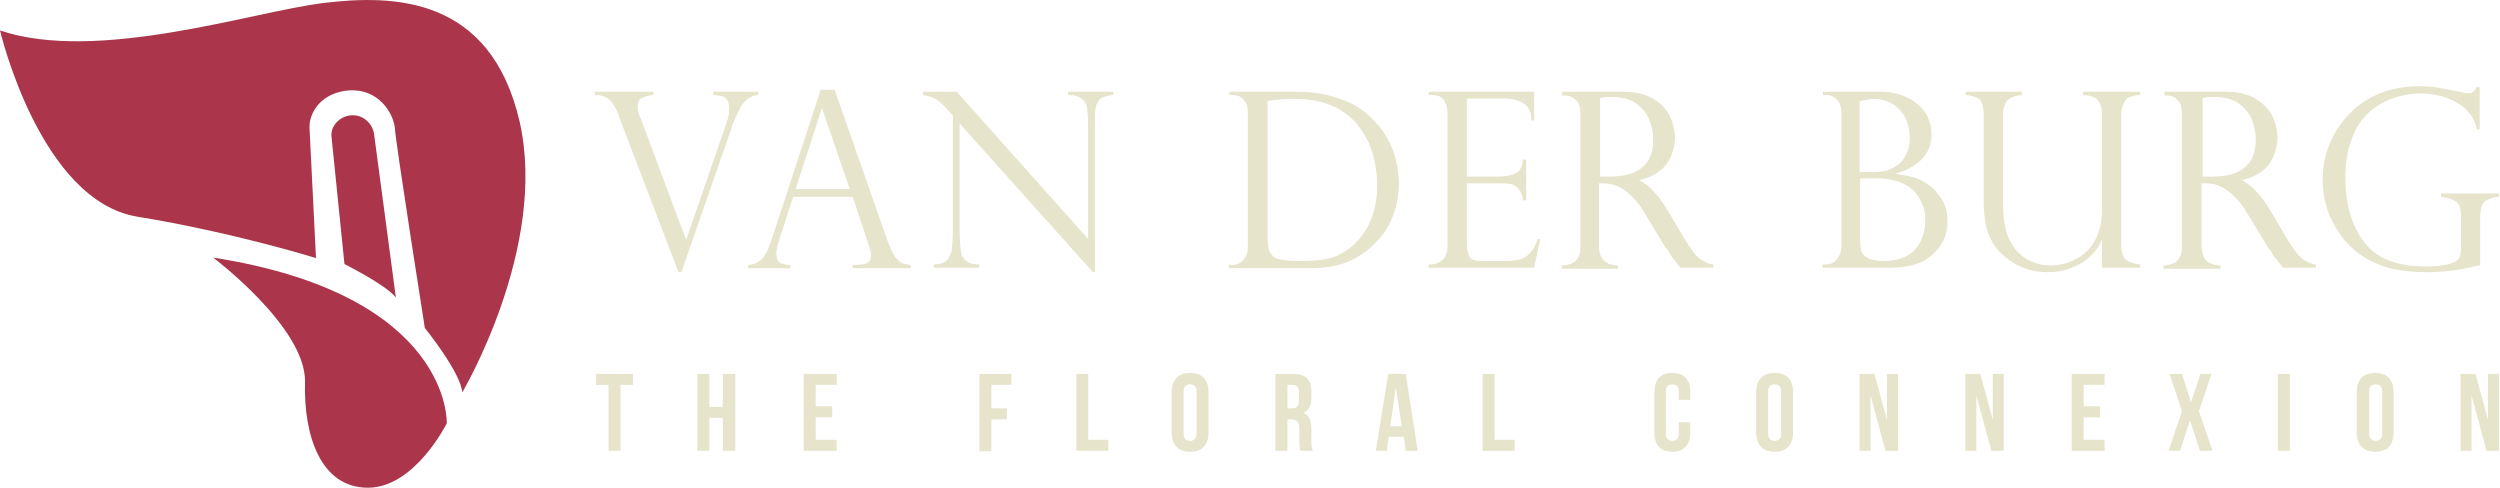
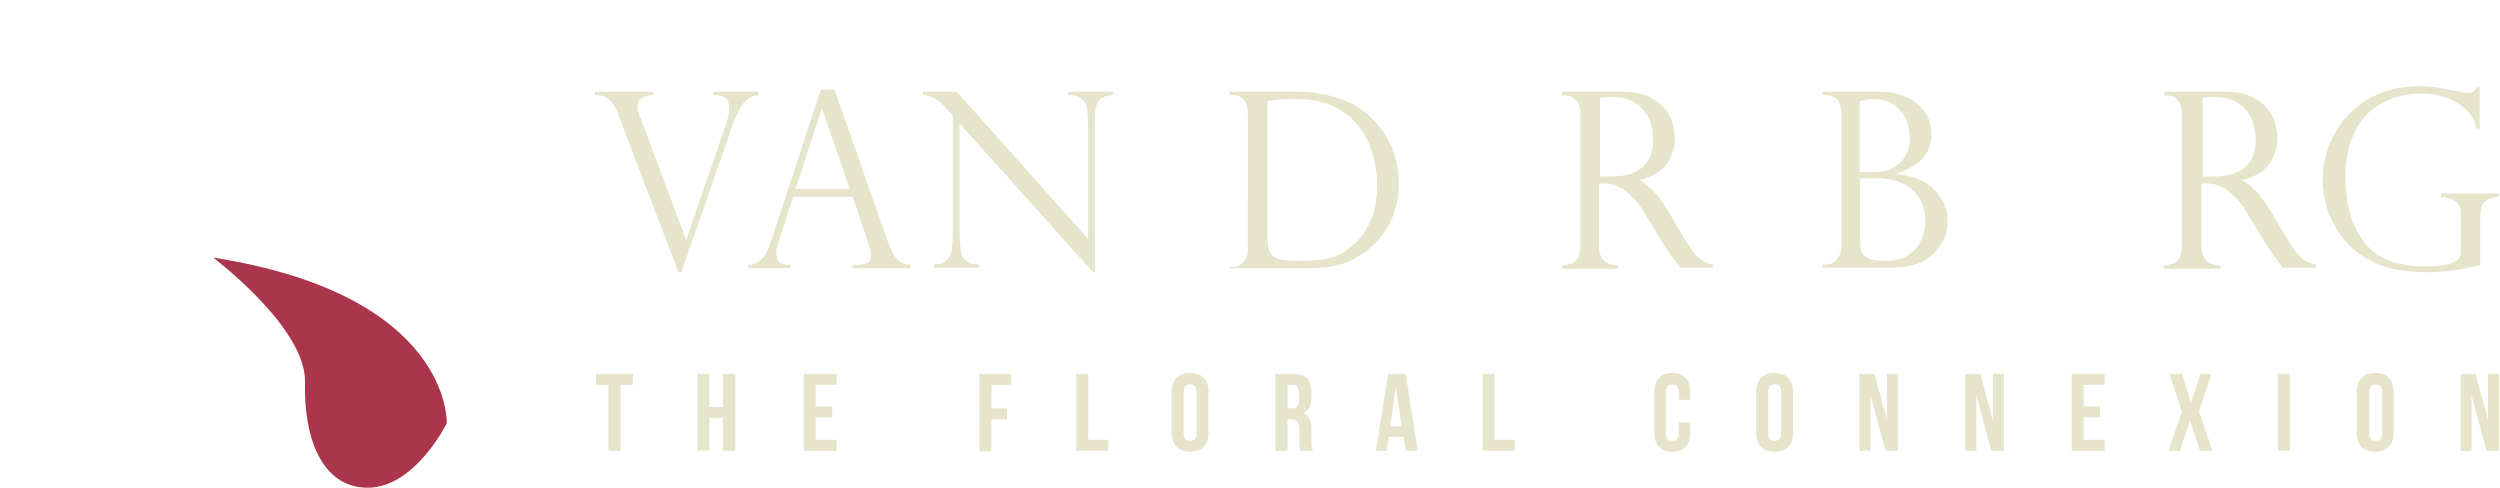
<svg xmlns="http://www.w3.org/2000/svg" version="1.1" x="0px" y="0px" viewBox="0 0 500.8 97.8" style="enable-background:new 0 0 500.8 97.8;" xml:space="preserve">
  <style type="text/css">
	.st0{display:none;}
	.st1{display:inline;fill-rule:evenodd;clip-rule:evenodd;fill:#162843;}
	.st2{fill:#E6E4CB;stroke:#E6E4CB;stroke-width:0.25;stroke-miterlimit:10;}
	.st3{fill:#AB364B;}
	.st4{fill:#E6E4CB;}
</style>
  <g id="Laag_3" class="st0">
-     <rect x="-1337.4" y="-77.7" class="st1" width="612.3" height="239" />
-   </g>
+     </g>
  <g id="Laag_1">
</g>
  <g id="Laag_2">
    <g>
      <g>
        <path class="st2" d="M151.8,18.5v0.4c-0.9,0.1-1.6,0.4-2.2,0.9c-0.6,0.5-1.1,1.1-1.5,1.9c-0.4,0.8-0.9,1.8-1.4,3.1     c-0.1,0.1-0.2,0.3-0.2,0.6l-10.1,29H136L124,23c0-0.1,0-0.2-0.1-0.3c-0.5-1.3-1.1-2.3-1.8-2.9c-0.8-0.6-1.7-0.9-2.8-0.9v-0.4     h11.5v0.4c-1,0.1-1.7,0.3-2.3,0.6c-0.6,0.3-0.9,1-0.9,2c0,0.3,0.1,0.9,0.4,1.8c0,0.1,0.1,0.2,0.1,0.2c0,0.1,0,0.2,0.1,0.2     l9.2,24.6h0.1l7.9-22.9c0.6-1.6,0.8-2.8,0.8-3.5c0-1.3-0.3-2-0.8-2.4S144,19,143,18.9v-0.4H151.8z" />
        <path class="st2" d="M167.1,18.1l10.5,30c0.6,1.6,1.1,2.7,1.6,3.4c0.5,0.7,1,1.1,1.4,1.3c0.5,0.2,1,0.3,1.7,0.4v0.4h-11.4v-0.4     c1.2,0,2.1-0.1,2.7-0.3c0.6-0.2,1-0.8,1-1.8c0-0.5-0.2-1.3-0.5-2.2c-0.1-0.1-0.1-0.2-0.1-0.3l-3.1-9.3h-12.1l-2.8,8.6     c-0.4,1.2-0.6,2.1-0.6,2.8c0,1,0.2,1.6,0.7,2c0.5,0.3,1.2,0.5,2.1,0.5v0.4H150v-0.4c1.2-0.1,2.1-0.6,2.8-1.3     c0.7-0.8,1.3-2,1.8-3.6l9.9-30.2H167.1z M159.2,38h11.2l-5.7-16.6h-0.1L159.2,38z" />
        <path class="st2" d="M222.9,18.5v0.4c-0.9,0.1-1.6,0.3-2.1,0.5c-0.5,0.2-0.9,0.7-1.2,1.4c-0.3,0.7-0.4,1.6-0.4,2.9v30.7h-0.2     l-26.9-30v21.5c0,1.8,0.1,3.1,0.2,4s0.3,1.5,0.6,1.9c0.6,0.8,1.6,1.3,3.1,1.3v0.4h-8.8v-0.4c1,0,1.7-0.3,2.3-0.6     c0.5-0.4,0.9-1.1,1.2-2c0.2-1,0.3-2.5,0.3-4.5V23.1l-1.2-1.3c-1-1.2-1.9-1.9-2.5-2.2c-0.6-0.3-1.4-0.5-2.3-0.7v-0.4h6.6     l26.5,29.7V25.5c0-1.7-0.1-3-0.2-3.8c-0.1-0.8-0.5-1.5-1.1-2c-0.6-0.5-1.5-0.8-2.7-0.8v-0.4H222.9z" />
-         <path class="st2" d="M246.4,18.9v-0.4h13.5c1.9,0,3.6,0.2,5.2,0.5c1.6,0.3,3,0.8,4.3,1.3c1.3,0.5,2.4,1.1,3.3,1.8     c0.9,0.6,1.7,1.3,2.3,2c1.1,1.1,2.1,2.3,2.8,3.7c0.8,1.4,1.4,2.8,1.7,4.3c0.4,1.5,0.6,3.1,0.6,4.7s-0.2,3.1-0.6,4.6     c-0.4,1.4-0.9,2.8-1.6,4c-0.7,1.2-1.6,2.3-2.6,3.3c-1,1-2.1,1.9-3.5,2.7c-1.1,0.7-2.4,1.2-3.9,1.6c-1.5,0.4-3.4,0.6-5.9,0.6     h-15.7v-0.4h0.5c1.1,0,1.9-0.4,2.5-1.2s0.8-1.7,0.8-2.6V22.8c0-0.9-0.1-1.6-0.4-2.2c-0.3-0.6-0.7-1-1.2-1.3     c-0.5-0.3-1-0.4-1.6-0.4H246.4z M253.8,20.1v27.8c0,1.4,0.2,2.4,0.7,3c0.4,0.6,1.1,1.1,2,1.2c0.9,0.2,2.3,0.3,4,0.3     c2.5,0,4.7-0.2,6.4-0.7c1.7-0.5,3.4-1.6,5.1-3.3c1.2-1.3,2.2-2.9,2.9-4.7c0.7-1.9,1.1-4.1,1.1-6.7c0-2.1-0.3-4.1-0.9-6.2     s-1.5-3.8-2.7-5.4c-1.3-1.8-3.1-3.2-5.2-4.2c-2.1-1-4.7-1.5-7.6-1.5C258,19.6,256.1,19.8,253.8,20.1z" />
-         <path class="st2" d="M286.3,18.9v-0.4h20.9V24h-0.3c0-2.9-2-4.4-5.9-4.4h-7.3v15.9h6.4c1.3,0,2.4-0.2,3.4-0.6     c1-0.4,1.6-1.4,1.7-2.8h0.4V40h-0.4c-0.1-0.9-0.4-1.6-0.8-2.1c-0.4-0.5-0.8-0.8-1.2-1c-0.4-0.2-0.7-0.2-1-0.2     c-0.6-0.1-1.2-0.1-1.8-0.1h-6.7V49c0,0.9,0.2,1.7,0.5,2.4c0.4,0.7,1.2,1,2.5,1h5.2c1.3,0,2.3-0.2,3.1-0.5s1.4-0.9,1.9-1.5     c0.5-0.6,0.9-1.4,1.2-2.4h0.3l-1.2,5.5h-20.9v-0.4h0.5c0.7,0,1.5-0.3,2.2-0.9c0.7-0.6,1.1-1.6,1.1-2.9V22.9c0-1.1-0.2-2-0.7-2.8     c-0.5-0.8-1.3-1.2-2.5-1.2H286.3z" />
+         <path class="st2" d="M246.4,18.9v-0.4h13.5c1.9,0,3.6,0.2,5.2,0.5c1.6,0.3,3,0.8,4.3,1.3c1.3,0.5,2.4,1.1,3.3,1.8     c0.9,0.6,1.7,1.3,2.3,2c1.1,1.1,2.1,2.3,2.8,3.7c0.8,1.4,1.4,2.8,1.7,4.3c0.4,1.5,0.6,3.1,0.6,4.7s-0.2,3.1-0.6,4.6     c-0.4,1.4-0.9,2.8-1.6,4c-0.7,1.2-1.6,2.3-2.6,3.3c-1,1-2.1,1.9-3.5,2.7c-1.1,0.7-2.4,1.2-3.9,1.6c-1.5,0.4-3.4,0.6-5.9,0.6     h-15.7h0.5c1.1,0,1.9-0.4,2.5-1.2s0.8-1.7,0.8-2.6V22.8c0-0.9-0.1-1.6-0.4-2.2c-0.3-0.6-0.7-1-1.2-1.3     c-0.5-0.3-1-0.4-1.6-0.4H246.4z M253.8,20.1v27.8c0,1.4,0.2,2.4,0.7,3c0.4,0.6,1.1,1.1,2,1.2c0.9,0.2,2.3,0.3,4,0.3     c2.5,0,4.7-0.2,6.4-0.7c1.7-0.5,3.4-1.6,5.1-3.3c1.2-1.3,2.2-2.9,2.9-4.7c0.7-1.9,1.1-4.1,1.1-6.7c0-2.1-0.3-4.1-0.9-6.2     s-1.5-3.8-2.7-5.4c-1.3-1.8-3.1-3.2-5.2-4.2c-2.1-1-4.7-1.5-7.6-1.5C258,19.6,256.1,19.8,253.8,20.1z" />
        <path class="st2" d="M313.5,19H313v-0.5h12.1c2,0,3.6,0.3,5,0.9c1.4,0.6,2.4,1.4,3.2,2.3c0.8,0.9,1.3,1.9,1.6,2.9s0.5,2,0.5,3     c0,1.3-0.3,2.5-0.8,3.7c-0.5,1.2-1.3,2.2-2.4,3c-1.1,0.8-2.5,1.4-4.1,1.7v0.1c2.1,1,4,3,5.8,6l3.2,5.4c1.4,2.4,2.6,3.9,3.4,4.5     c0.9,0.6,1.7,1,2.6,1.1v0.4h-6.4c-0.3-0.3-0.5-0.7-0.8-1c-0.2-0.3-0.5-0.7-0.8-1c-0.2-0.2-0.4-0.6-0.7-1.1     c-0.3-0.5-0.5-0.8-0.6-0.8l-4.2-6.9c-0.8-1.4-1.7-2.6-2.6-3.4c-0.9-0.9-1.7-1.5-2.5-1.9c-0.8-0.4-1.4-0.6-2.1-0.7     s-1.3-0.1-2.2-0.1v12.8c0,2.5,1.3,3.8,3.8,3.9v0.4H313v-0.4c0.7,0,1.3-0.2,1.9-0.4c0.5-0.2,1-0.6,1.3-1.2     c0.4-0.6,0.5-1.3,0.5-2.3V22.8c0-1.4-0.3-2.4-1-2.9C315.1,19.3,314.3,19,313.5,19z M320.4,35.5h2c2.1,0,3.8-0.3,5.1-0.9     c1.3-0.6,2.3-1.5,2.9-2.6c0.6-1.1,0.9-2.5,0.9-4.1c0-1.3-0.3-2.7-0.8-4s-1.5-2.4-2.7-3.3c-1.3-0.9-3-1.3-5.2-1.3     c-0.9,0-1.6,0.1-2.2,0.2V35.5z" />
        <path class="st2" d="M378.3,53.5h-13.1v-0.4h0.5c0.9,0,1.7-0.3,2.3-1s1-1.6,1-2.9V22.8c0-1.3-0.3-2.2-0.9-2.9s-1.4-1-2.4-1h-0.4     v-0.4h11.4c1.5,0,2.9,0.2,4.2,0.7s2.3,1,3.2,1.8s1.6,1.6,2,2.6s0.7,2,0.7,3.2c0,2.1-0.7,3.8-2,5.1c-1.4,1.3-3.2,2.3-5.5,2.9v0.1     c1,0.1,2.1,0.3,3,0.5c1,0.2,1.8,0.5,2.6,0.9c0.8,0.4,1.5,0.9,2.2,1.5c0.6,0.6,1.1,1.2,1.6,1.9c0.4,0.7,0.8,1.4,1,2.2     c0.2,0.8,0.3,1.6,0.3,2.5c0,1.8-0.5,3.4-1.4,4.7c-0.9,1.3-2,2.3-3.2,3C383.6,53.1,381.3,53.5,378.3,53.5z M372.5,34.6h2.3     c1.9,0,3.2-0.2,4-0.6c0.5-0.3,1-0.6,1.6-1s1.1-1.1,1.6-2.1c0.5-1,0.7-2.1,0.7-3.4c0-1-0.2-2-0.5-3c-0.3-0.9-0.8-1.8-1.5-2.5     c-0.6-0.7-1.4-1.3-2.3-1.7c-0.9-0.4-1.8-0.6-2.9-0.6c-0.9,0-1.9,0.2-3.1,0.5V34.6z M376.1,35.6h-3.6v12.6c0,0.8,0.1,1.5,0.2,2.1     c0.2,0.6,0.6,1.1,1.4,1.5c0.7,0.4,1.9,0.6,3.4,0.6c3.2,0,5.5-1.1,6.9-3.2c0.9-1.5,1.4-3.1,1.4-5c0-1.3-0.2-2.5-0.7-3.6     c-0.5-1.1-1.1-2-1.9-2.7c-0.8-0.7-1.8-1.3-3.1-1.7C378.9,35.8,377.6,35.6,376.1,35.6z" />
-         <path class="st2" d="M428.5,53.5h-7.3v-5.8l-0.1-0.1c-1,2.4-2.5,4.1-4.6,5.2c-2,1.1-4.1,1.6-6.3,1.6c-2.5,0-4.7-0.6-6.7-1.8     c-2-1.2-3.5-2.7-4.4-4.4c-0.7-1.2-1.1-2.5-1.3-3.9c-0.2-1.3-0.3-2.7-0.3-4.2V22.8c0-1-0.2-1.9-0.6-2.6c-0.4-0.7-1.4-1.1-3-1.3     v-0.4h11v0.4c-1.6,0.2-2.6,0.7-3.1,1.4c-0.4,0.7-0.7,1.6-0.7,2.5v17.1c0,3.5,0.4,6.1,1.1,7.7c0.8,1.8,1.9,3.2,3.4,4.2     c1.5,1,3.3,1.5,5.2,1.5c0.8,0,1.8-0.1,2.9-0.4c1.1-0.3,2.1-0.8,3.1-1.4c2.9-2,4.4-5.2,4.4-9.5V22.8c0-1-0.2-1.8-0.7-2.6     c-0.4-0.7-1.5-1.2-3.1-1.3v-0.4h11.2v0.4c-1.6,0.1-2.7,0.5-3.1,1.4c-0.5,0.8-0.7,1.7-0.7,2.5v26.5c0,0.9,0.2,1.6,0.5,2.2     c0.3,0.5,0.7,0.9,1.3,1.1c0.5,0.2,1.2,0.4,2,0.5V53.5z" />
        <path class="st2" d="M434.2,19h-0.5v-0.5h12.1c2,0,3.6,0.3,5,0.9c1.4,0.6,2.4,1.4,3.2,2.3c0.8,0.9,1.3,1.9,1.6,2.9s0.5,2,0.5,3     c0,1.3-0.3,2.5-0.8,3.7c-0.5,1.2-1.3,2.2-2.4,3c-1.1,0.8-2.5,1.4-4.1,1.7v0.1c2.1,1,4,3,5.8,6l3.2,5.4c1.4,2.4,2.6,3.9,3.4,4.5     c0.9,0.6,1.7,1,2.6,1.1v0.4h-6.4c-0.3-0.3-0.5-0.7-0.8-1c-0.2-0.3-0.5-0.7-0.8-1c-0.2-0.2-0.4-0.6-0.7-1.1     c-0.3-0.5-0.5-0.8-0.6-0.8l-4.2-6.9c-0.8-1.4-1.7-2.6-2.6-3.4c-0.9-0.9-1.7-1.5-2.5-1.9c-0.8-0.4-1.4-0.6-2.1-0.7     s-1.3-0.1-2.2-0.1v12.8c0,2.5,1.3,3.8,3.8,3.9v0.4h-11.2v-0.4c0.7,0,1.3-0.2,1.9-0.4c0.5-0.2,1-0.6,1.3-1.2     c0.4-0.6,0.5-1.3,0.5-2.3V22.8c0-1.4-0.3-2.4-1-2.9C435.8,19.3,435,19,434.2,19z M441.1,35.5h2c2.1,0,3.8-0.3,5.1-0.9     c1.3-0.6,2.3-1.5,2.9-2.6c0.6-1.1,0.9-2.5,0.9-4.1c0-1.3-0.3-2.7-0.8-4s-1.5-2.4-2.7-3.3c-1.3-0.9-3-1.3-5.2-1.3     c-0.9,0-1.6,0.1-2.2,0.2V35.5z" />
        <path class="st2" d="M496.7,25.8h-0.4c-0.5-2.3-1.9-4.1-4-5.3c-2.2-1.3-4.7-1.9-7.5-1.9c-1.5,0-3,0.2-4.7,0.7     c-1.7,0.5-3.3,1.3-4.9,2.5c-1.6,1.2-2.9,2.9-3.9,5.2c-1,2.3-1.6,5.1-1.6,8.5c0,5.5,1.3,9.8,3.8,13.1c2.5,3.3,6.6,4.9,12.3,4.9     c2.2,0,3.9-0.2,4.9-0.5c1-0.3,1.7-0.7,2-1.2c0.3-0.5,0.4-1.2,0.4-2.1v-6.4c0-1.5-0.3-2.5-1-3c-0.7-0.5-1.6-0.8-3-1v-0.4h11.4v0.4     c-1,0.1-1.9,0.3-2.4,0.7c-0.6,0.3-1,0.8-1.1,1.3s-0.3,1.3-0.3,2.1V53c-3.5,0.9-7.1,1.4-10.8,1.4c-1.9,0-3.8-0.2-5.7-0.5     c-1.9-0.3-3.8-1-5.9-2.1c-2-1.1-3.8-2.7-5.4-4.9c-2.3-3.2-3.5-6.9-3.5-10.9c0-2.4,0.4-4.7,1.3-6.9c0.9-2.2,2.1-4.2,3.8-6     c1.7-1.8,3.7-3.2,6.1-4.2c2.4-1,5.1-1.5,8-1.5c1.1,0,2.2,0.1,3.3,0.2c1.1,0.2,2.7,0.5,4.8,0.9c0.8,0.2,1.4,0.3,1.8,0.3     c0.8,0,1.3-0.4,1.7-1.2h0.4V25.8z" />
      </g>
      <path class="st3" d="M42.7,51.6c0,0,18.6,14,18.4,24.9c-0.3,10.9,3.2,21.2,12.6,21.2s15.8-12.9,15.8-12.9S90.6,59.1,42.7,51.6z" />
-       <path class="st3" d="M0,6.1c0,0,8,34.1,27.5,37.3c19.5,3.2,35.8,8.3,35.8,8.3L62,25.6c-0.1-3,2.3-7.1,8-7.5    c5.7-0.3,8.7,4.3,9.1,7.5c0,2,6,40.1,6,40.1s7.2,8.9,7.5,12.9c0,0,17.2-29,11.5-54.2C98.3-0.8,78.8-1.1,64.8,0.6S19.5,12.7,0,6.1z    " />
-       <path class="st3" d="M69,52.9c0,0,8.4,4.2,10.3,6.7l-4.4-33c-0.4-1.9-2.2-3.7-4.6-3.5c-2.4,0.2-4.1,2.3-3.9,4.2L69,52.9z" />
    </g>
    <g>
      <path class="st4" d="M119.3,74.9h7.5v2.2h-2.5v13.2h-2.4V77.1h-2.5V74.9z" />
      <path class="st4" d="M142.1,90.3h-2.4V74.9h2.4v6.6h2.7v-6.6h2.5v15.4h-2.5v-6.6h-2.7V90.3z" />
      <path class="st4" d="M163.4,81.4h3.3v2.2h-3.3v4.5h4.2v2.2h-6.6V74.9h6.6v2.2h-4.2V81.4z" />
      <path class="st4" d="M198.6,81.8h3.1v2.2h-3.1v6.4h-2.4V74.9h6.4v2.2h-4V81.8z" />
      <path class="st4" d="M215.6,74.9h2.4v13.2h4v2.2h-6.4V74.9z" />
      <path class="st4" d="M234.7,78.6c0-2.5,1.3-3.9,3.7-3.9c2.4,0,3.7,1.4,3.7,3.9v8c0,2.5-1.3,3.9-3.7,3.9c-2.4,0-3.7-1.4-3.7-3.9    V78.6z M237.1,86.8c0,1.1,0.5,1.5,1.3,1.5c0.8,0,1.3-0.4,1.3-1.5v-8.3c0-1.1-0.5-1.5-1.3-1.5c-0.8,0-1.3,0.4-1.3,1.5V86.8z" />
      <path class="st4" d="M260.5,90.3c-0.1-0.4-0.2-0.6-0.2-1.9V86c0-1.4-0.5-2-1.6-2h-0.8v6.3h-2.4V74.9h3.6c2.5,0,3.6,1.2,3.6,3.5    v1.2c0,1.6-0.5,2.6-1.6,3.1c1.2,0.5,1.6,1.7,1.6,3.3v2.4c0,0.7,0,1.3,0.3,1.9H260.5z M257.9,77.1v4.7h0.9c0.9,0,1.4-0.4,1.4-1.6    v-1.5c0-1.1-0.4-1.6-1.2-1.6H257.9z" />
      <path class="st4" d="M284,90.3h-2.4l-0.4-2.8h-3l-0.4,2.8h-2.2l2.5-15.4h3.5L284,90.3z M278.5,85.4h2.3l-1.2-7.8L278.5,85.4z" />
      <path class="st4" d="M297,74.9h2.4v13.2h4v2.2H297V74.9z" />
      <path class="st4" d="M338.6,84.6v2c0,2.5-1.2,3.9-3.6,3.9s-3.6-1.4-3.6-3.9v-8c0-2.5,1.2-3.9,3.6-3.9s3.6,1.4,3.6,3.9v1.5h-2.3    v-1.6c0-1.1-0.5-1.5-1.3-1.5s-1.3,0.4-1.3,1.5v8.3c0,1.1,0.5,1.5,1.3,1.5s1.3-0.4,1.3-1.5v-2.2H338.6z" />
      <path class="st4" d="M351.8,78.6c0-2.5,1.3-3.9,3.7-3.9c2.4,0,3.7,1.4,3.7,3.9v8c0,2.5-1.3,3.9-3.7,3.9c-2.4,0-3.7-1.4-3.7-3.9    V78.6z M354.2,86.8c0,1.1,0.5,1.5,1.3,1.5c0.8,0,1.3-0.4,1.3-1.5v-8.3c0-1.1-0.5-1.5-1.3-1.5c-0.8,0-1.3,0.4-1.3,1.5V86.8z" />
      <path class="st4" d="M374.7,79.2v11.1h-2.2V74.9h3l2.5,9.2v-9.2h2.2v15.4h-2.5L374.7,79.2z" />
      <path class="st4" d="M395.9,79.2v11.1h-2.2V74.9h3l2.5,9.2v-9.2h2.2v15.4h-2.5L395.9,79.2z" />
      <path class="st4" d="M417.4,81.4h3.3v2.2h-3.3v4.5h4.2v2.2H415V74.9h6.6v2.2h-4.2V81.4z" />
      <path class="st4" d="M443,74.9l-2.5,7.5l2.7,7.9h-2.5l-2-6.1l-2,6.1h-2.3l2.7-7.9l-2.5-7.5h2.5l1.8,5.7l1.9-5.7H443z" />
      <path class="st4" d="M456.3,74.9h2.4v15.4h-2.4V74.9z" />
      <path class="st4" d="M472.1,78.6c0-2.5,1.3-3.9,3.7-3.9c2.4,0,3.7,1.4,3.7,3.9v8c0,2.5-1.3,3.9-3.7,3.9c-2.4,0-3.7-1.4-3.7-3.9    V78.6z M474.6,86.8c0,1.1,0.5,1.5,1.3,1.5c0.8,0,1.3-0.4,1.3-1.5v-8.3c0-1.1-0.5-1.5-1.3-1.5c-0.8,0-1.3,0.4-1.3,1.5V86.8z" />
      <path class="st4" d="M495.1,79.2v11.1h-2.2V74.9h3l2.5,9.2v-9.2h2.2v15.4h-2.5L495.1,79.2z" />
    </g>
  </g>
  <g id="Laag_4">
</g>
  <g id="Laag_5">
</g>
</svg>